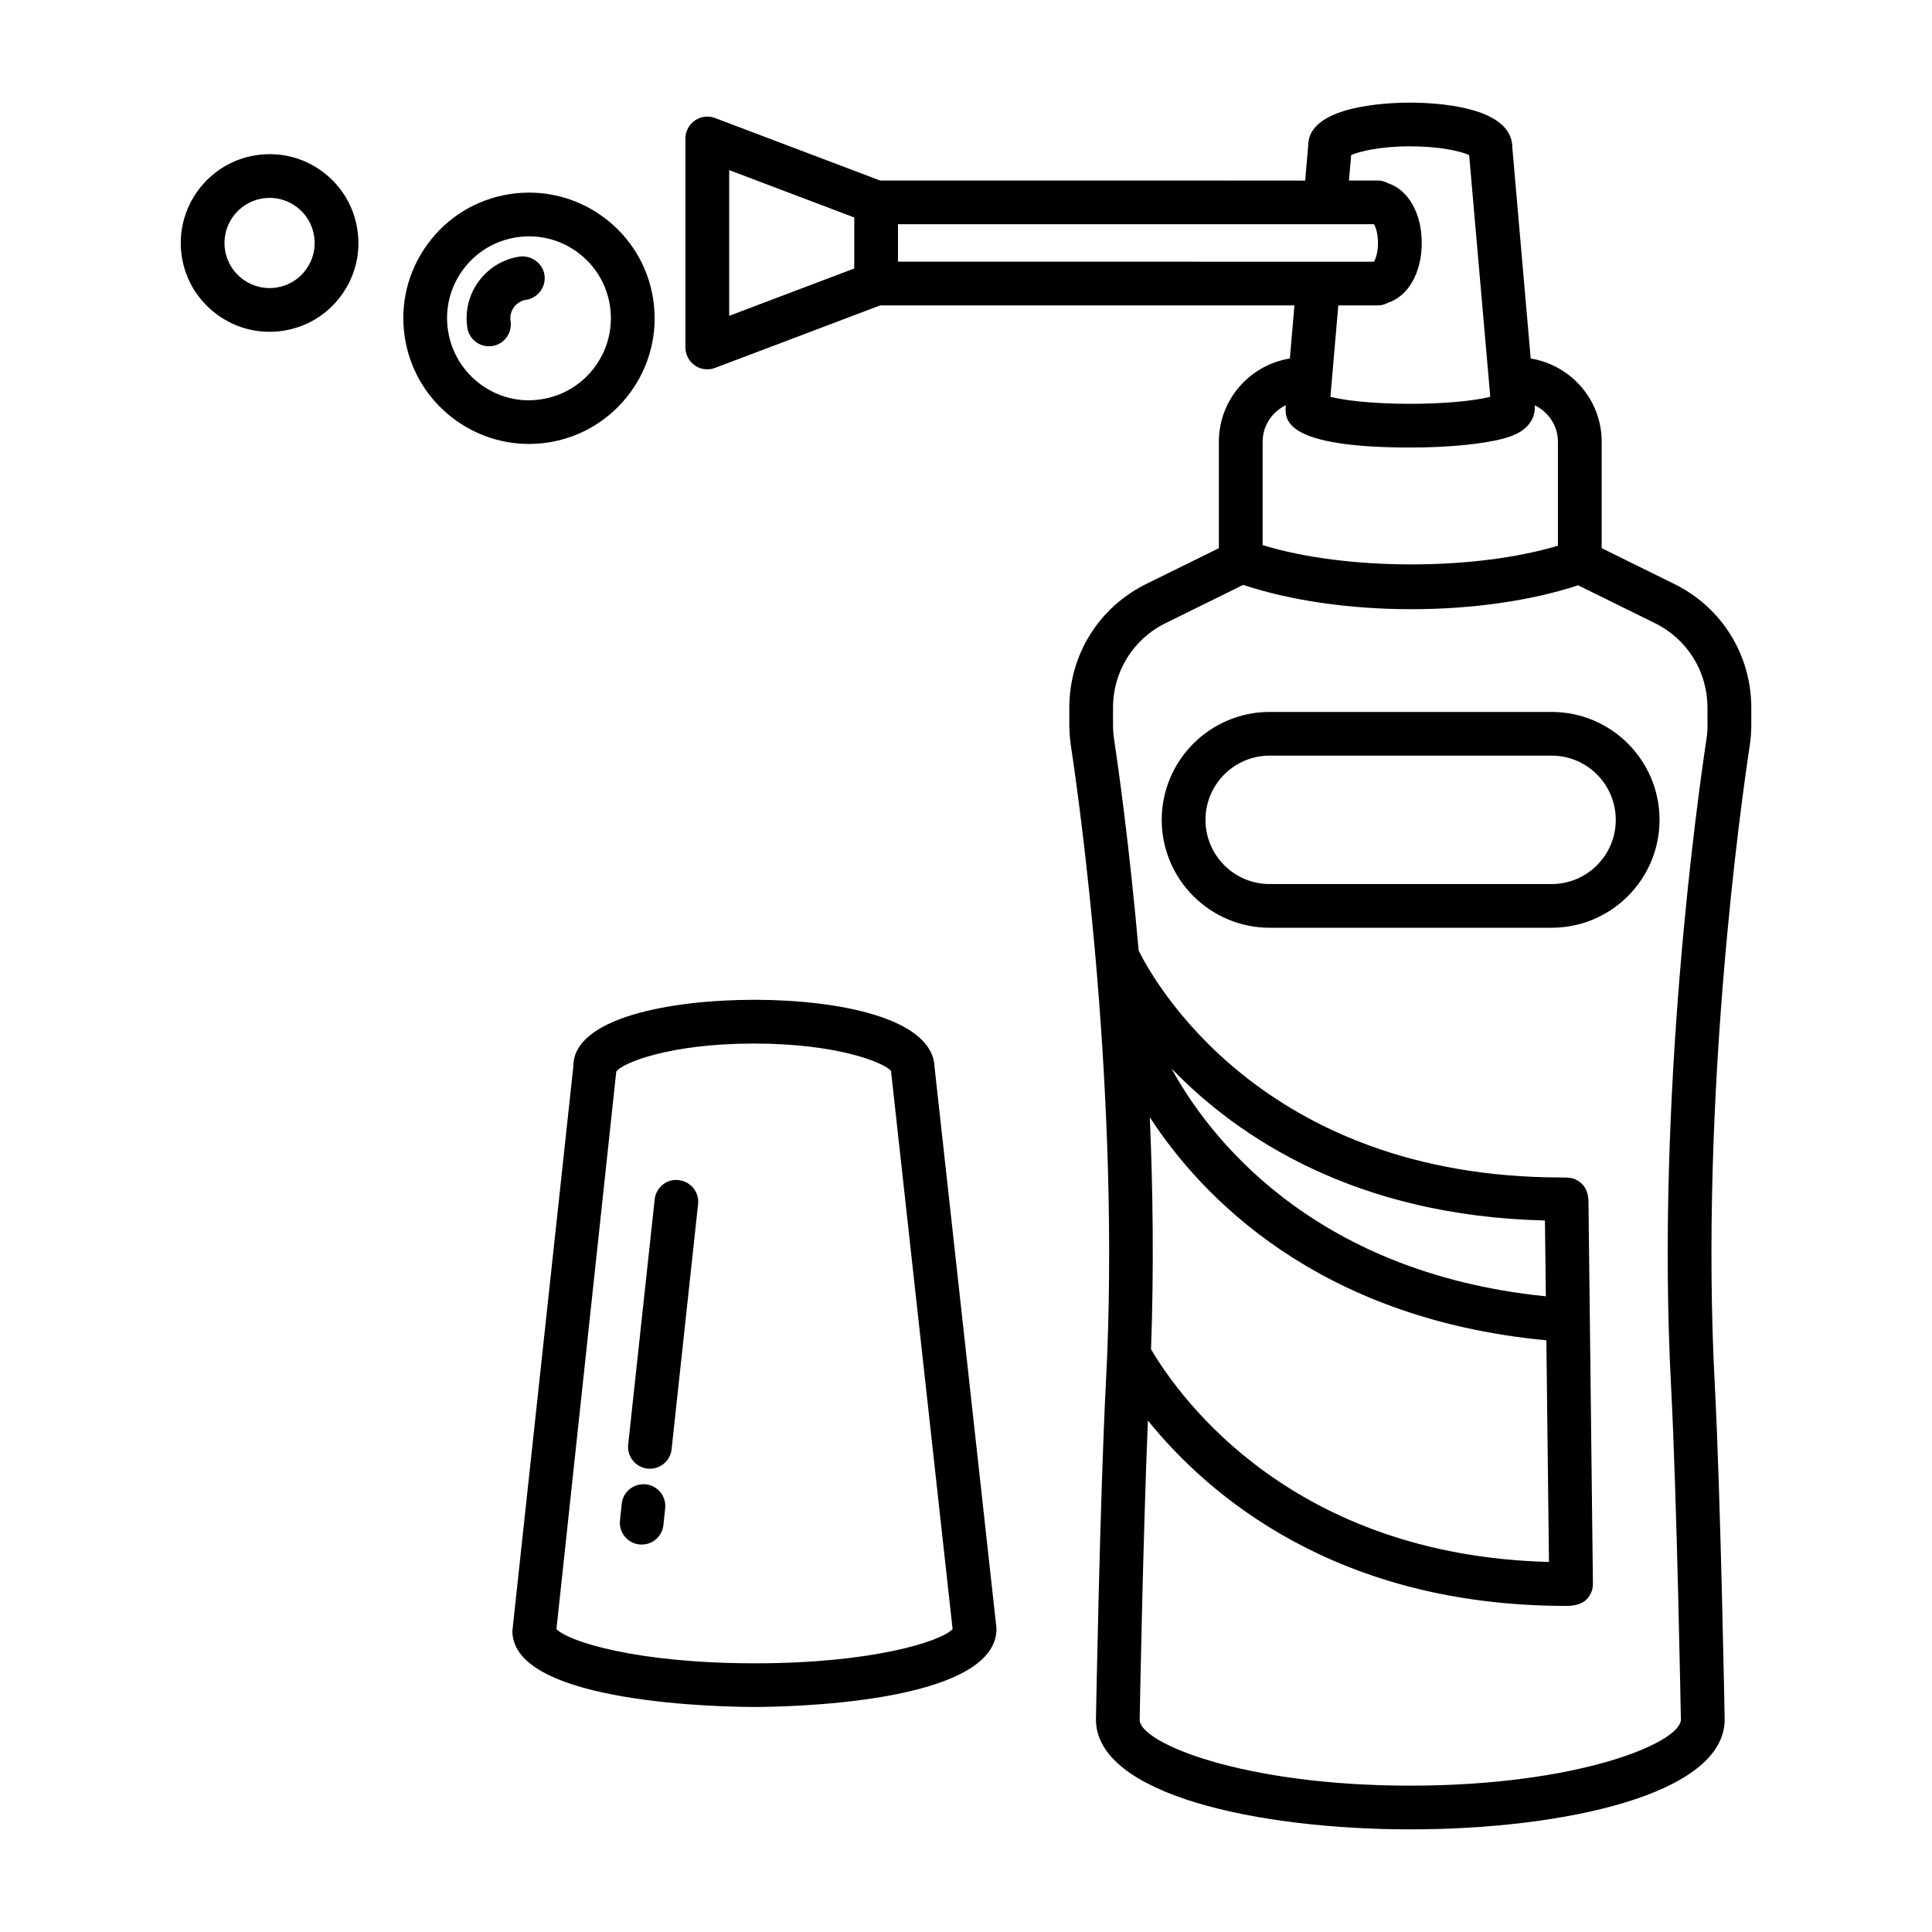
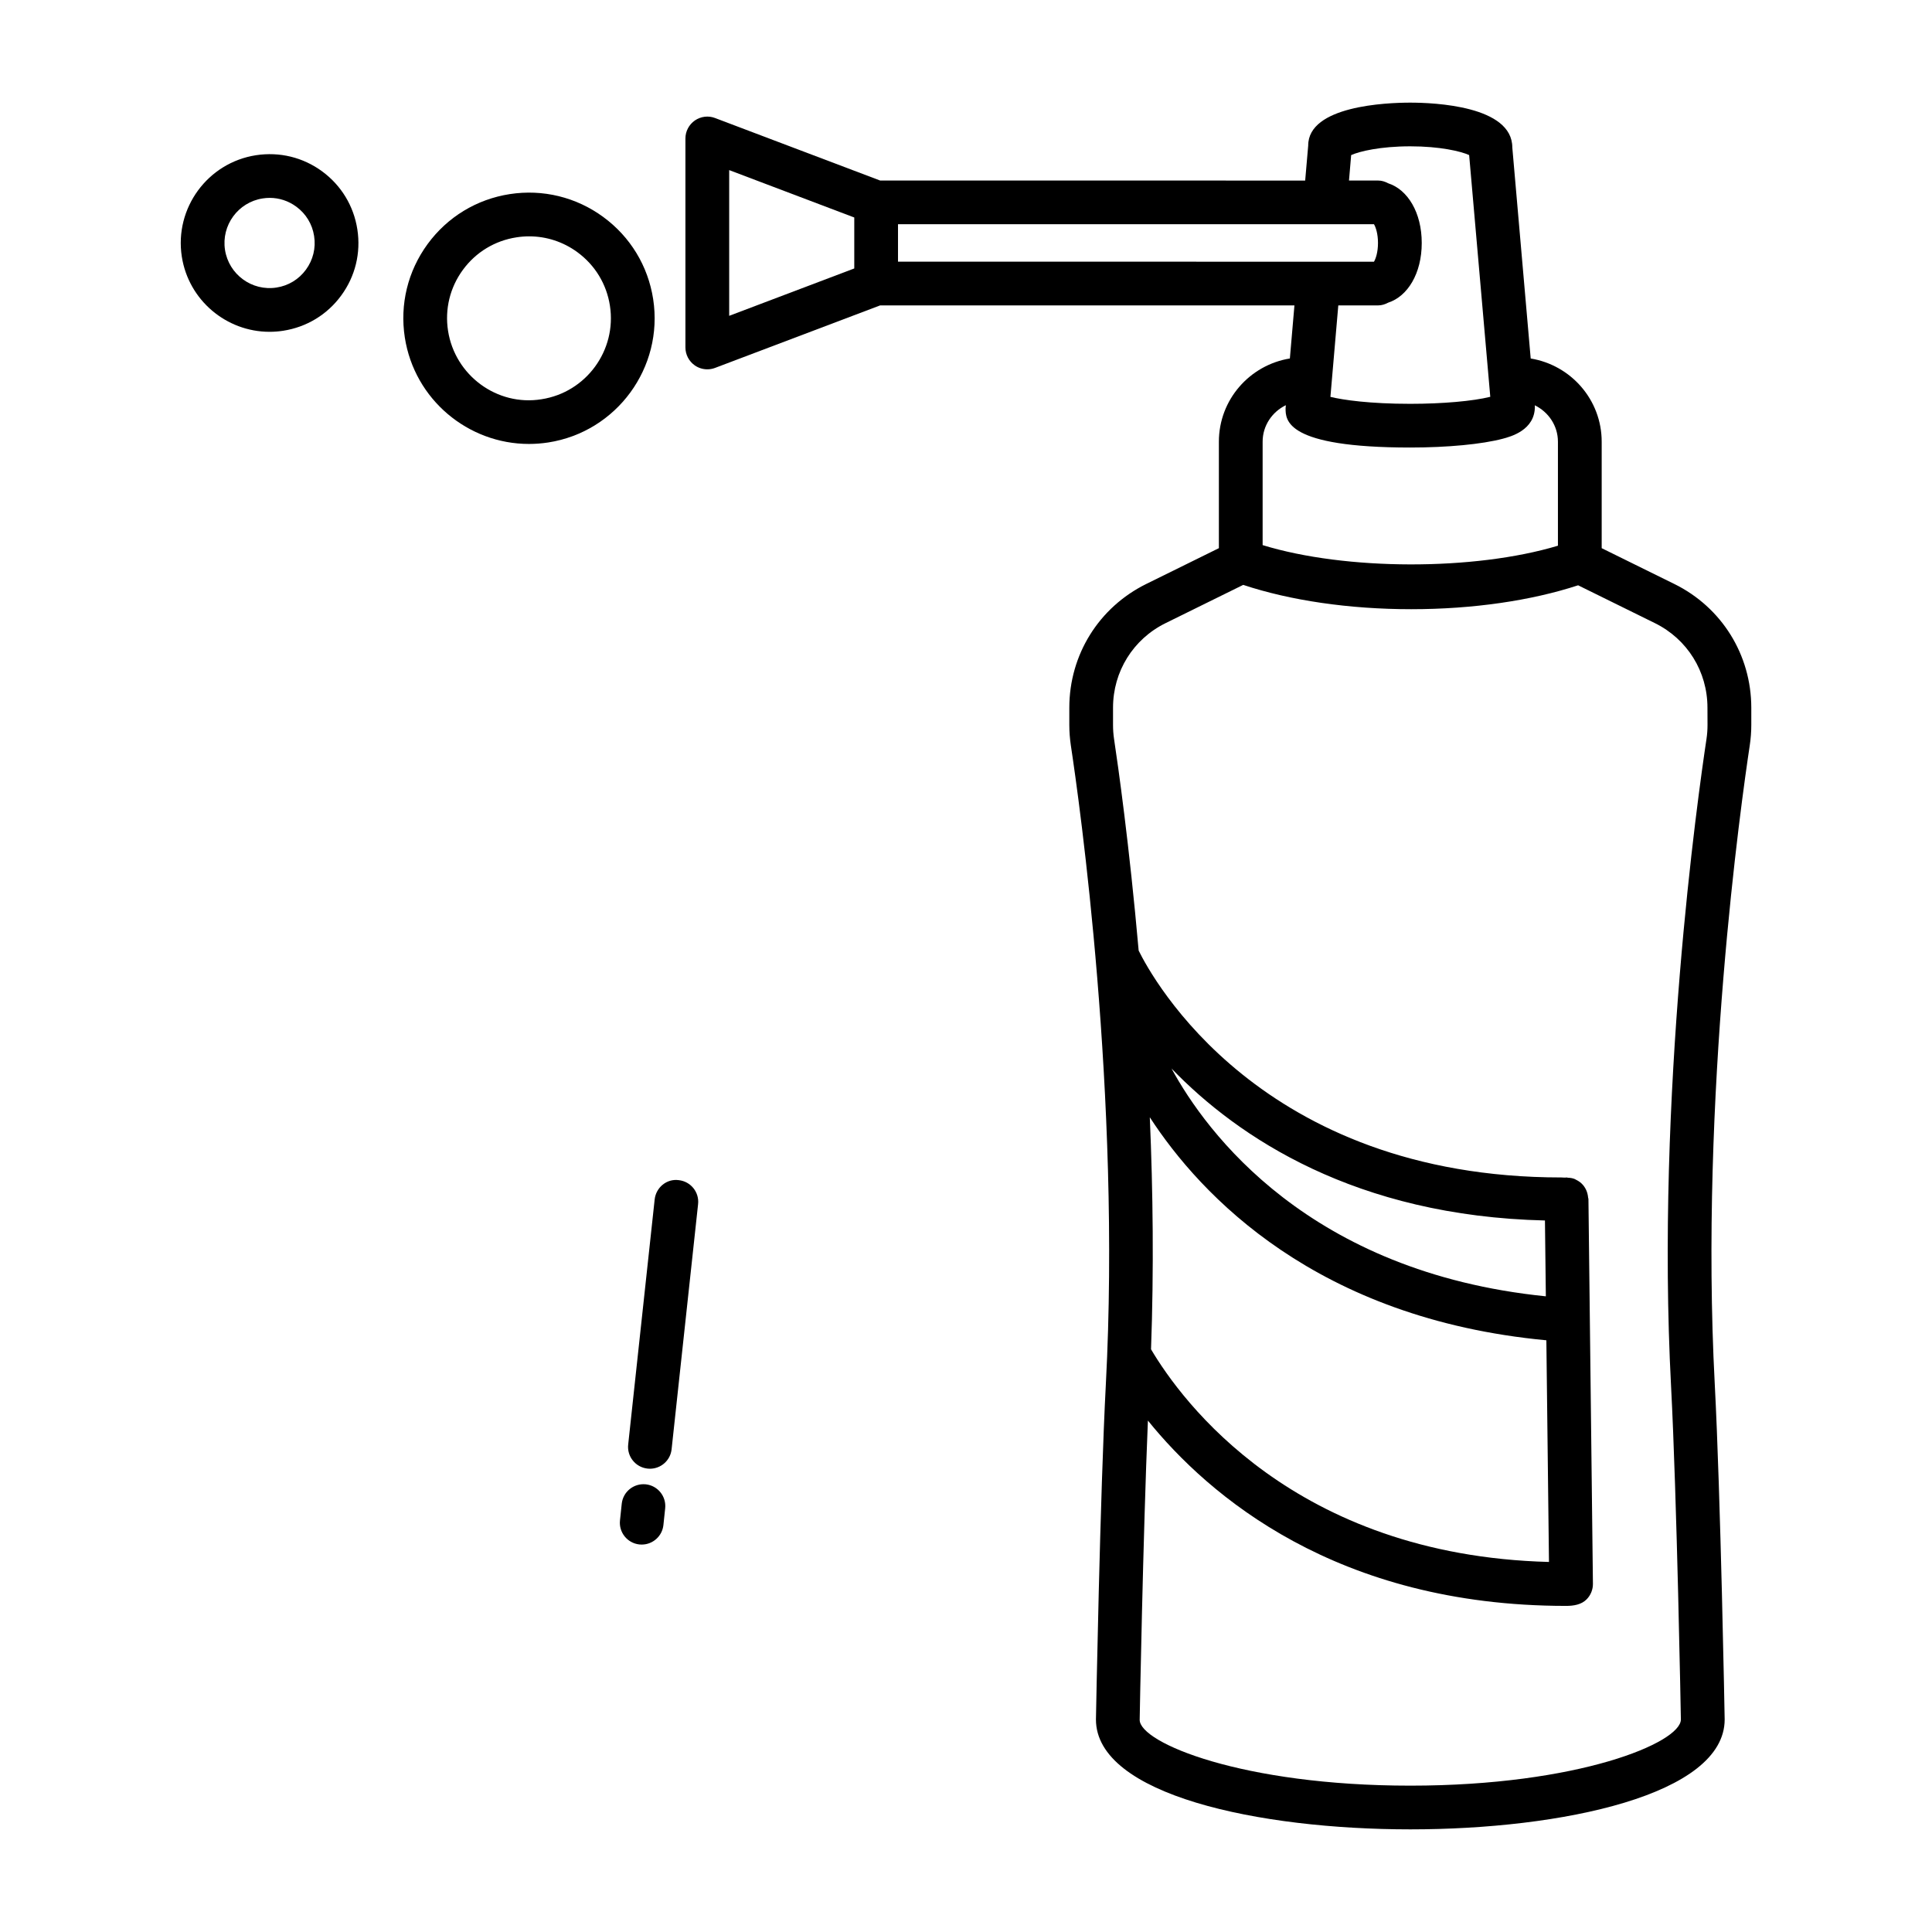
<svg xmlns="http://www.w3.org/2000/svg" fill="#000000" width="800px" height="800px" version="1.1" viewBox="144 144 512 512">
  <g>
    <path d="m587.71 298.76-19.246-9.488v-28.211c0-11.129-8.176-20.312-18.812-22.055l-4.875-55.926c0-11.023-20.703-11.879-27.051-11.879s-27.066 0.855-27.039 11.379l-0.801 9.27-112.64-0.008-43.754-16.566c-1.766-0.68-3.762-0.43-5.344 0.652-1.555 1.082-2.504 2.863-2.504 4.766v55.391c0 1.902 0.949 3.684 2.504 4.766 0.988 0.68 2.137 1.023 3.297 1.023 0.691 0 1.387-0.121 2.051-0.375l43.754-16.566h109.79l-1.211 14.066c-10.645 1.738-18.812 10.926-18.812 22.059v28.211l-19.246 9.488c-12.57 6.203-20.391 18.773-20.391 32.793v4.562c0 1.832 0.141 3.633 0.41 5.453 2.25 14.871 13.293 92.91 9.277 169.18-1.527 28.988-2.617 88.227-2.629 88.93 0 20.008 43.188 29.125 83.309 29.125 40.117 0 83.309-9.113 83.309-29.125 0-0.391-1.074-59.367-2.629-88.93-4.016-76.27 7.027-154.31 9.277-169.2 0.27-1.801 0.41-3.606 0.41-5.438v-4.562c-0.016-14.02-7.832-26.59-20.406-32.789zm-217.32-83.617-33.148 12.555v-38.621l33.148 12.559zm131.68-30.039c2.148-0.984 7.734-2.328 15.656-2.328 7.891 0 13.461 1.328 15.613 2.32l5.602 64.062c-4.582 1.145-12.641 1.859-21.199 1.859-10.691 0-17.777-1.012-21.168-1.844l2.09-24.238h10.562c0.977 0 1.855-0.305 2.664-0.73 5.168-1.68 8.887-7.754 8.887-15.816s-3.719-14.133-8.887-15.816c-0.809-0.43-1.688-0.73-2.664-0.73h-7.727zm-120.09 28.25v-9.93h126.14c0.461 0.785 1.059 2.481 1.059 4.965 0 2.481-0.598 4.176-1.059 4.965l-126.14-0.004zm96.629 47.703c0-4.281 2.543-7.918 6.152-9.676l-0.07 0.832c0 3.113 0 10.387 33.047 10.387 9.844 0 19.008-0.871 24.508-2.332 2.106-0.559 8.543-2.262 8.512-8.555l-0.027-0.312c3.602 1.766 6.137 5.387 6.137 9.66v27.559c-22.184 6.664-56.238 6.598-78.258-0.16zm117.9 75.055c0 1.25-0.086 2.488-0.27 3.711-2.277 15.066-13.461 94.141-9.391 171.53 1.539 29.258 2.602 87.867 2.602 88.32 0 6.188-27.223 17.543-71.711 17.543s-71.711-11.355-71.711-17.438c0-0.535 0.891-48.773 2.18-79.312 16.055 19.859 49.98 49.113 110.81 49.113 1.992 0.008 4.074-0.324 5.457-1.738 1.09-1.102 1.684-2.59 1.668-4.129l-1.188-101.95c-0.004-0.141-0.074-0.254-0.09-0.395-0.121-1.445-0.719-2.75-1.703-3.699-0.465-0.461-1.023-0.793-1.602-1.074-0.059-0.027-0.102-0.082-0.164-0.105-0.594-0.258-1.23-0.359-1.883-0.379-0.125-0.008-0.23-0.07-0.355-0.07-0.367 0.09-0.906 0-1.359 0-79.836 0-108.51-52.949-112.04-60.121-2.484-28.113-5.465-49.082-6.523-56.086-0.184-1.238-0.27-2.477-0.27-3.727v-4.562c0-9.582 5.332-18.164 13.914-22.398l20.586-10.145c12.418 4.121 28.012 6.445 44.535 6.445 16.383 0 31.879-2.289 44.219-6.336l20.363 10.035c8.582 4.234 13.914 12.82 13.914 22.398zm-42.707 163.08 0.691 58.742c-67.555-1.766-97.375-42.688-105.46-56.359 0.77-21.016 0.523-41.949-0.324-61.488 13.512 20.797 44.25 53.387 105.1 59.105zm-99.34-72.023c17.672 18.301 48.797 39.086 98.965 40.273l0.238 20.098c-62.777-6.367-90.012-43.465-99.203-60.371z" />
-     <path d="m555.2 332.67h-74.723c-15.77 0-28.609 12.828-28.609 28.602 0 15.77 12.84 28.594 28.609 28.594h74.723c15.77 0 28.594-12.828 28.594-28.594 0-15.777-12.824-28.602-28.594-28.602zm0 45.613h-74.723c-9.391 0-17.012-7.629-17.012-17.012 0-9.383 7.621-17.02 17.012-17.02h74.723c9.375 0 16.996 7.637 16.996 17.02 0.004 9.383-7.621 17.012-16.996 17.012z" />
-     <path d="m343.8 408.96c-22.09 0-47.895 4.773-47.855 17.613l-16.164 149.67c0 19.559 57.613 20.121 64.172 20.121 6.562 0 64.172-0.566 64.133-20.758l-16.418-148.8c-0.48-13.172-25.992-17.852-47.867-17.852zm0.156 175.83c-31.336 0-49.355-5.789-52.492-9.066l15.852-147.73c1.398-2.184 13.871-7.445 36.484-7.445 21.945 0 34.348 4.957 36.328 7.254v0.035l16.32 147.9c-3.152 3.266-21.168 9.059-52.492 9.059z" />
    <path d="m323.87 456.75c-3.168-0.438-6.039 1.945-6.379 5.133l-7.016 64.93c-0.352 3.184 1.953 6.039 5.133 6.379 0.211 0.027 0.426 0.035 0.621 0.035 2.926 0 5.445-2.199 5.754-5.168l7.016-64.93c0.359-3.18-1.945-6.039-5.129-6.379z" />
    <path d="m315.13 537.36c-3.184-0.316-6.023 1.965-6.363 5.152l-0.465 4.414c-0.34 3.184 1.965 6.031 5.148 6.371 0.211 0.023 0.41 0.027 0.621 0.027 2.914 0 5.43-2.207 5.742-5.184l0.465-4.414c0.336-3.176-1.965-6.027-5.148-6.367z" />
    <path d="m289.28 261.26c18.145-2.809 30.617-19.848 27.816-37.992-1.359-8.789-6.066-16.523-13.238-21.777-7.184-5.262-15.992-7.402-24.762-6.051-8.781 1.359-16.516 6.059-21.777 13.238-5.246 7.176-7.394 15.965-6.039 24.754 2.547 16.434 16.758 28.219 32.895 28.219 1.684 0 3.379-0.129 5.106-0.391zm-26.543-29.598c-0.891-5.734 0.508-11.469 3.93-16.141 3.422-4.68 8.469-7.742 14.211-8.625 1.117-0.176 2.234-0.262 3.352-0.262 4.566 0 9.023 1.441 12.785 4.199 4.68 3.43 7.75 8.477 8.625 14.203 1.824 11.828-6.309 22.945-18.145 24.77-11.746 1.914-22.918-6.309-24.758-18.145z" />
-     <path d="m281.68 212c-4.371 0.68-8.215 3.012-10.832 6.574-2.602 3.555-3.664 7.926-3 12.289 0.438 2.863 2.914 4.906 5.715 4.906 0.297 0 0.594-0.023 0.906-0.062 3.152-0.488 5.316-3.449 4.836-6.613-0.199-1.309 0.113-2.617 0.891-3.676 0.793-1.066 1.938-1.766 3.238-1.965 3.168-0.488 5.332-3.449 4.852-6.613-0.484-3.164-3.555-5.258-6.606-4.84z" />
    <path d="m229.37 189.41c-5.078-3.719-11.27-5.227-17.52-4.277-12.82 1.98-21.645 14.02-19.672 26.855 1.801 11.617 11.852 19.945 23.25 19.945 1.195 0 2.398-0.09 3.613-0.277 6.215-0.961 11.688-4.277 15.395-9.355 3.719-5.07 5.231-11.285 4.269-17.492-0.953-6.215-4.273-11.68-9.336-15.398zm-2.125 17.16c0.496 3.16-0.281 6.312-2.164 8.887-1.879 2.574-4.652 4.266-7.812 4.746-6.512 1.012-12.629-3.465-13.641-9.984-1.004-6.512 3.473-12.629 9.984-13.633 0.621-0.098 1.246-0.148 1.859-0.148 2.516 0 4.969 0.801 7.035 2.32 2.574 1.879 4.258 4.652 4.738 7.805v0.008z" />
  </g>
</svg>